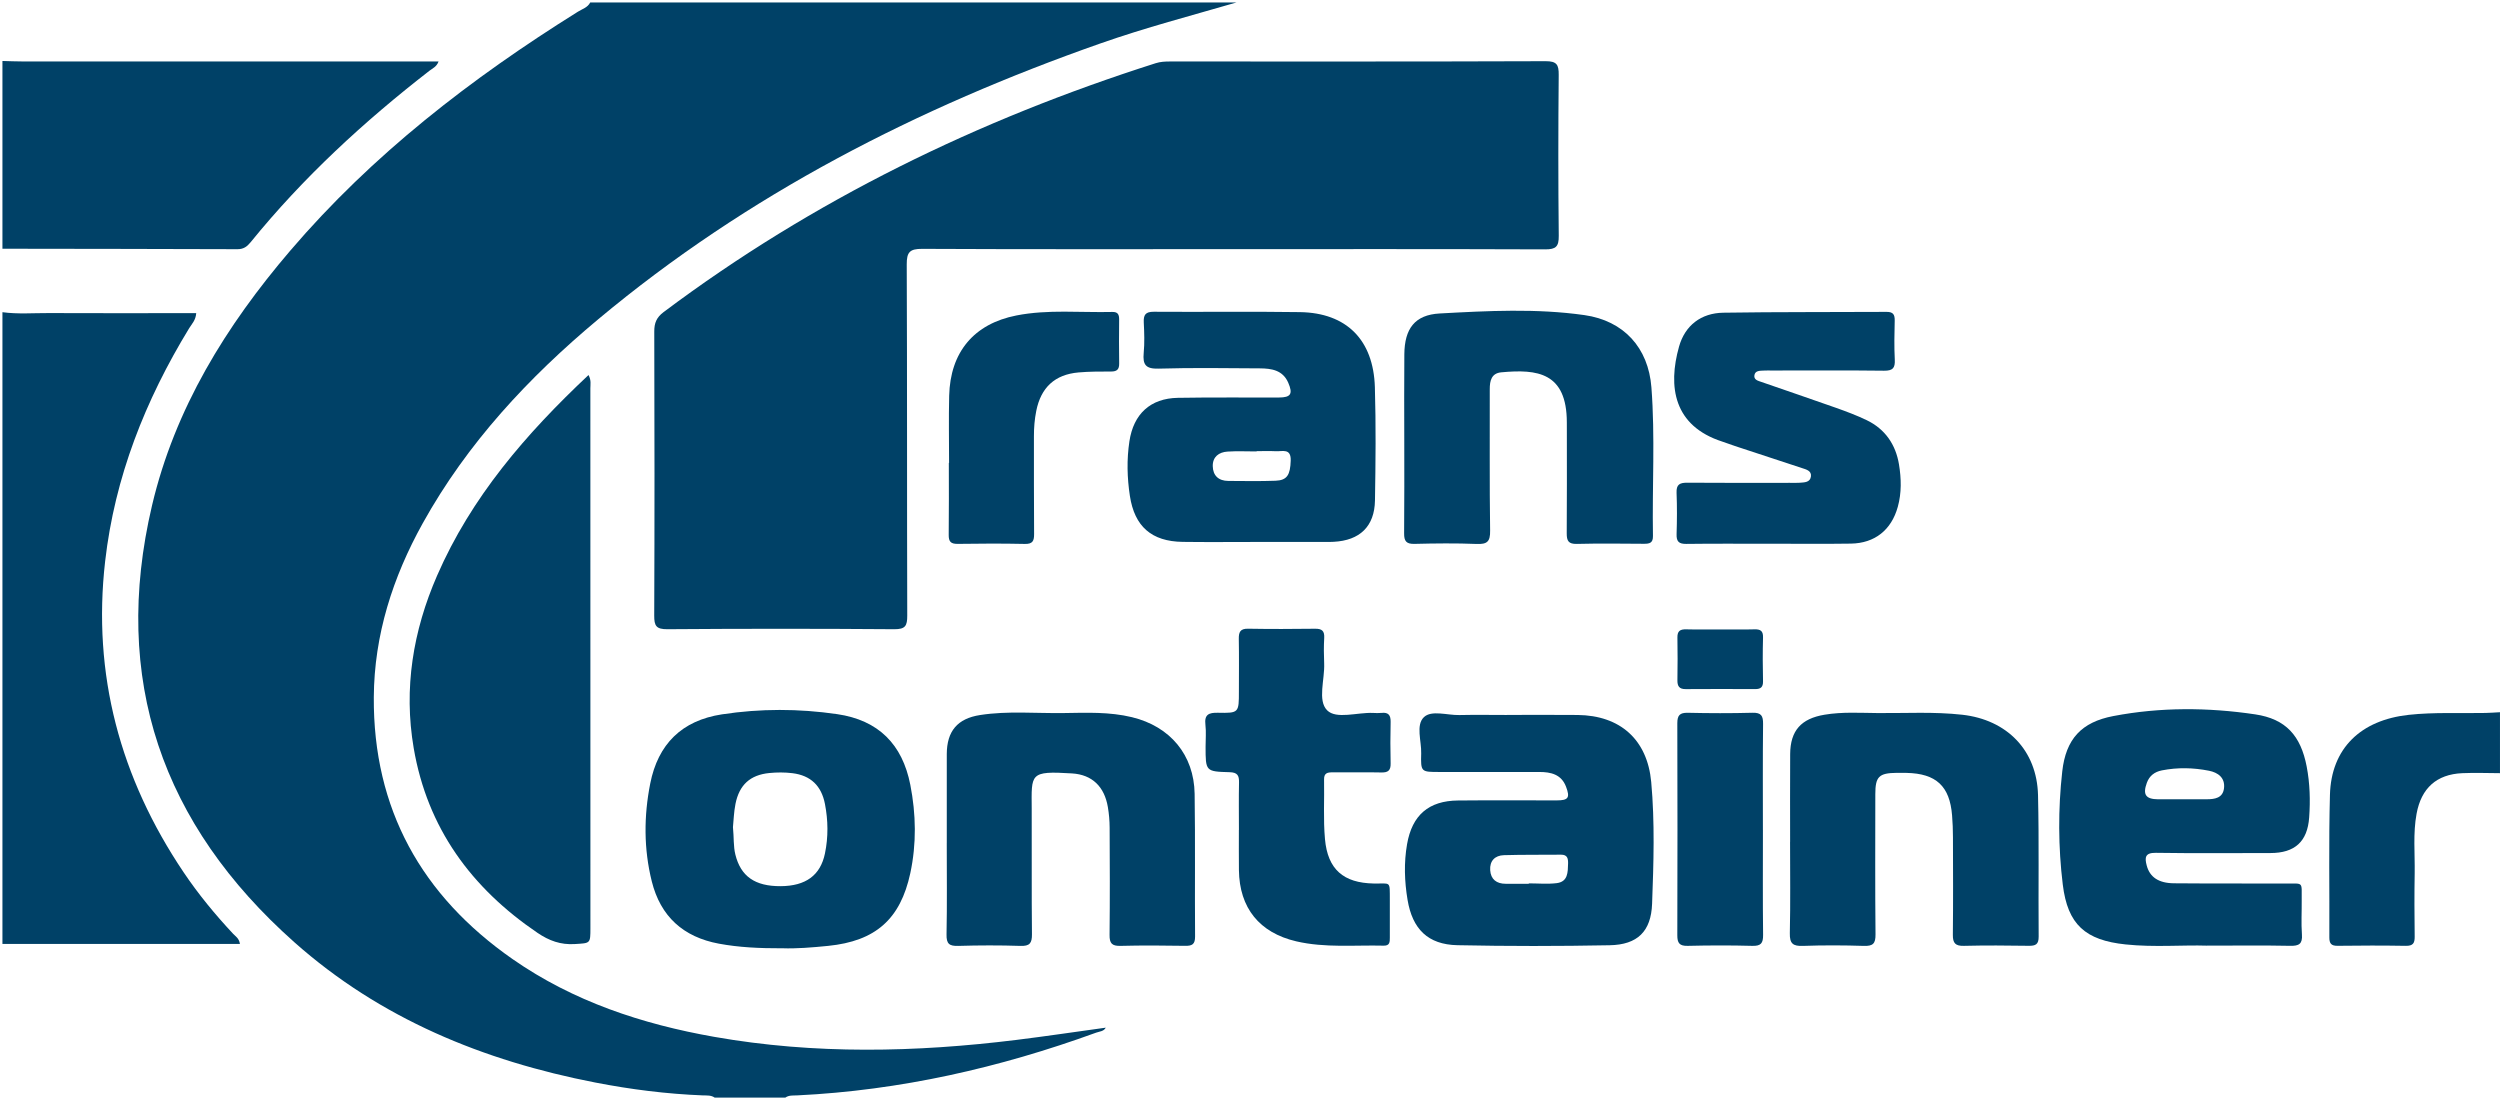
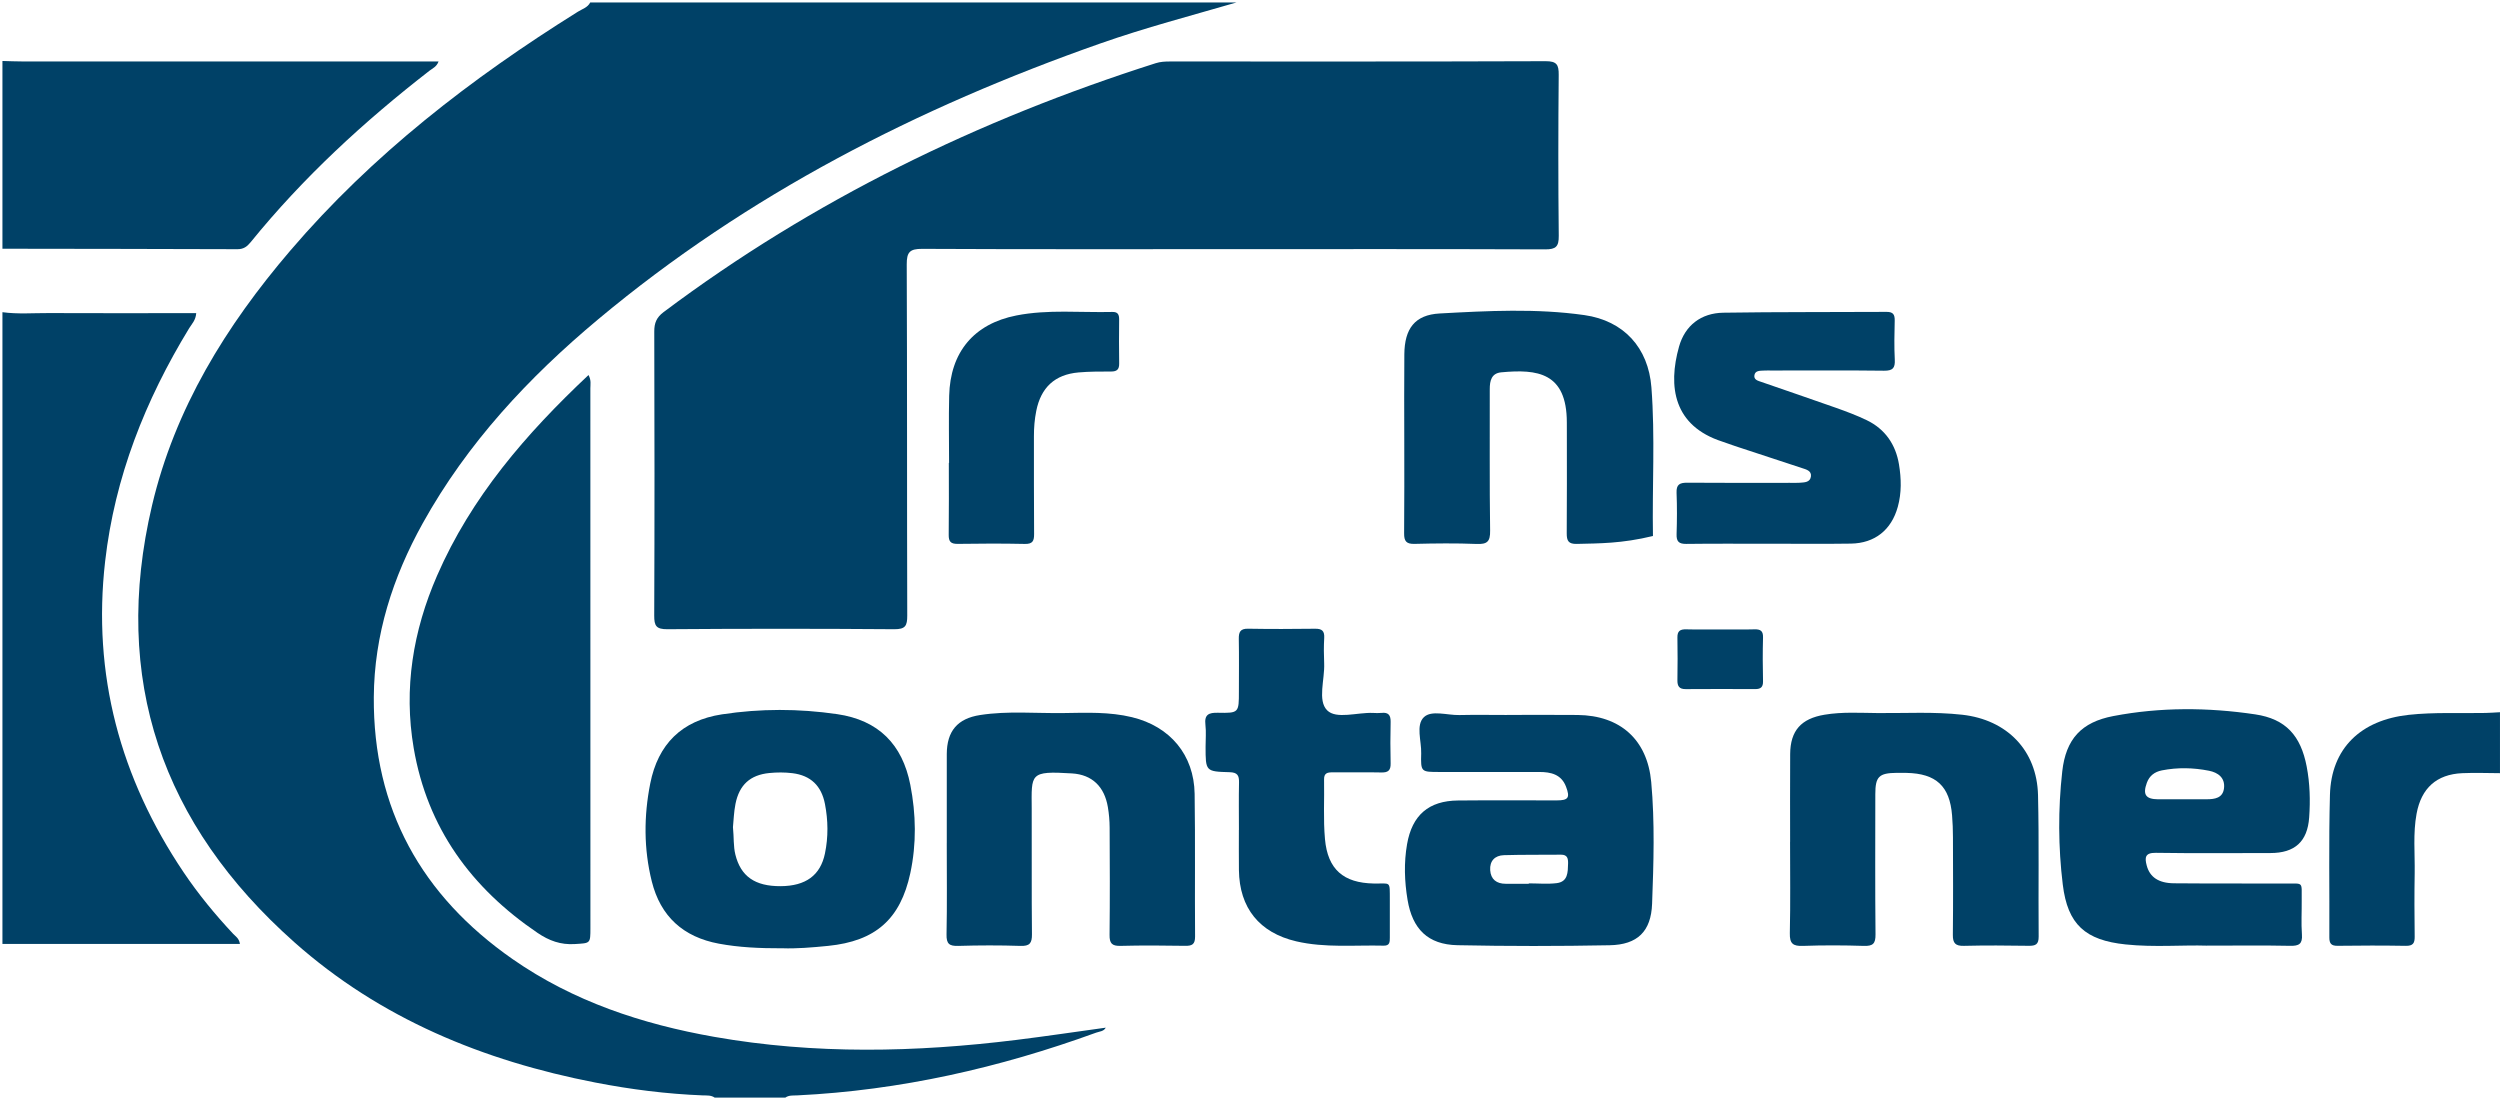
<svg xmlns="http://www.w3.org/2000/svg" width="1025" height="450" viewBox="0 0 1025 450" fill="none">
  <g clip-path="url(#clip0_441_277)">
    <path d="M507 1C488.34 6.43 469.54 11.35 451.19 17.8C376.3 44.1 306.52 79.74 245.3 130.87C216.73 154.73 191.59 181.67 173.35 214.49C161.02 236.68 153.42 260.34 153.26 285.83C152.97 331.67 172.84 367.22 210.14 393.22C235.05 410.58 263.22 419.88 292.85 425.11C334.07 432.38 375.4 431.47 416.75 426.36C428.95 424.85 441.12 423.03 453.36 421.34C452.52 422.9 450.8 422.89 449.44 423.38C409.8 437.8 369.07 447.07 326.82 449.11C325.19 449.19 323.46 448.97 322 450.01H293C291.53 448.98 289.81 449.17 288.17 449.11C273.33 448.53 258.63 446.67 244.07 443.84C198.14 434.92 155.9 417.62 120.63 386.27C66.46 338.13 45.56 278.47 62.34 207.21C71.71 167.45 92.69 133.56 118.98 102.8C152.67 63.38 193.18 32.13 236.94 4.8C238.72 3.69 240.94 3.1 242 1H507Z" fill="#004167" />
    <path d="M1 128C7.3 128.86 13.63 128.33 19.95 128.36C38.28 128.45 56.62 128.39 74.95 128.39C76.73 128.39 78.52 128.39 80.45 128.39C80.26 131.28 78.63 132.83 77.55 134.59C59.55 164.09 47.05 195.63 43.11 230.12C37.8 276.56 49.27 318.95 75.25 357.59C81.3 366.6 88.19 374.95 95.6 382.88C96.58 383.92 98.01 384.67 98.37 387H1V128Z" fill="#004167" />
    <path d="M1 25C3.82 25.07 6.65 25.2 9.47 25.2C64.4 25.21 119.34 25.2 174.27 25.2C176.03 25.2 177.79 25.2 179.81 25.2C179.01 27.4 177.36 28.01 176.12 28.97C149.2 49.85 124.27 72.8 102.76 99.31C101.32 101.08 99.87 102.18 97.38 102.17C65.25 102.05 33.13 102.03 1 101.98V25Z" fill="#004167" />
    <path d="M1025 317.002C1019.84 316.982 1014.68 316.772 1009.53 317.002C998.98 317.472 992.73 323.162 990.8 333.612C989.3 341.712 990.15 349.882 990.02 358.022C989.87 366.672 989.91 375.332 990.02 383.992C990.06 386.712 989.32 387.842 986.38 387.792C977.06 387.632 967.74 387.652 958.42 387.782C955.74 387.822 955.02 386.782 955.03 384.272C955.13 364.802 954.75 345.312 955.28 325.852C955.8 306.862 967.85 295.222 987.61 293.082C998.08 291.942 1008.56 292.532 1019.03 292.312C1021.02 292.272 1023 292.112 1024.99 292.012V317.012L1025 317.002Z" fill="#004167" />
    <path d="M505.561 102.15C463.071 102.15 420.581 102.24 378.101 102.03C373.011 102.01 371.741 103.36 371.761 108.42C371.961 156.41 371.831 204.39 371.971 252.38C371.981 256.57 371.231 258.02 366.601 257.98C335.611 257.74 304.621 257.74 273.631 257.98C269.021 258.01 268.211 256.59 268.231 252.37C268.391 213.55 268.361 174.73 268.251 135.9C268.241 132.41 269.191 130.12 272.061 127.97C333.291 82.04 401.081 49.1 473.811 25.92C475.781 25.29 477.721 25.21 479.711 25.21C531.031 25.21 582.351 25.28 633.671 25.09C638.271 25.07 639.111 26.51 639.071 30.71C638.871 52.7 638.851 74.7 639.091 96.69C639.141 101.13 637.901 102.25 633.531 102.24C590.881 102.08 548.221 102.14 505.571 102.14L505.561 102.15Z" fill="#004167" />
    <path d="M241.29 153.762C242.47 155.932 242.05 157.612 242.05 159.212C242.07 232.982 242.07 306.742 242.07 380.512C242.07 386.962 242.04 386.662 235.67 387.062C229.87 387.432 225.13 385.692 220.38 382.472C193.21 364.042 175.22 339.472 169.62 306.742C165.43 282.262 169.35 258.652 179.19 236.042C193.21 203.822 215.62 177.882 241.29 153.762Z" fill="#004167" />
    <path d="M904.819 387.718C895.149 387.388 883.289 388.458 871.499 387.218C854.979 385.488 847.739 379.078 845.739 362.678C843.859 347.308 843.799 331.708 845.519 316.308C847.009 302.968 853.389 296.088 866.439 293.588C885.719 289.898 905.259 290.008 924.619 292.888C937.239 294.758 943.329 301.688 945.739 314.268C947.069 321.188 947.259 328.188 946.759 335.178C946.059 345.068 940.849 349.748 930.879 349.748C915.219 349.758 899.549 349.898 883.889 349.658C879.409 349.588 879.309 351.648 880.149 354.838C881.399 359.578 884.949 362.088 891.309 362.148C906.469 362.288 921.639 362.188 936.799 362.258C944.719 362.298 943.609 361.258 943.699 369.148C943.749 373.808 943.449 378.498 943.789 383.138C944.079 387.048 942.559 387.868 938.949 387.788C928.289 387.568 917.619 387.708 904.809 387.708L904.819 387.718ZM894.279 327.698C897.759 327.698 901.249 327.698 904.729 327.698C908.069 327.698 911.389 327.208 911.849 323.138C912.329 318.868 909.399 316.748 905.699 316.008C899.309 314.738 892.849 314.588 886.409 315.848C883.389 316.438 881.249 318.068 880.199 320.968C878.449 325.808 879.739 327.658 884.819 327.708C887.969 327.738 891.129 327.708 894.279 327.708V327.698Z" fill="#004167" />
    <path d="M617.8 293.121C627.46 293.121 637.12 293.041 646.79 293.141C664.29 293.311 675.41 303.251 677 320.611C678.51 337.221 677.98 353.911 677.36 370.541C676.94 381.901 671.37 387.331 659.97 387.551C639.16 387.951 618.32 387.971 597.51 387.531C585.44 387.271 579.09 380.901 577.1 368.951C575.83 361.341 575.57 353.711 576.9 346.091C578.98 334.201 585.75 328.321 597.78 328.201C611.27 328.061 624.77 328.181 638.26 328.161C643.04 328.161 643.79 327.061 642.07 322.541C640.14 317.471 635.85 316.511 631.09 316.511C617.43 316.501 603.77 316.511 590.11 316.511C582.64 316.511 582.48 316.511 582.69 308.901C582.83 303.811 580.41 297.271 583.81 294.031C586.94 291.051 593.35 293.281 598.3 293.171C604.79 293.031 611.29 293.131 617.79 293.141L617.8 293.121ZM626.79 362.361C626.79 362.301 626.79 362.241 626.79 362.181C630.61 362.181 634.47 362.551 638.23 362.091C642.9 361.521 642.81 357.601 642.91 354.031C642.96 351.981 642.62 350.401 640.03 350.421C632.22 350.501 624.41 350.391 616.61 350.621C612.91 350.731 610.72 352.971 610.98 356.791C611.23 360.561 613.6 362.341 617.32 362.351C620.48 362.361 623.63 362.351 626.79 362.351V362.361Z" fill="#004167" />
    <path d="M320.879 388.801C311.259 388.821 302.96 388.431 294.73 386.901C280.16 384.191 270.82 375.761 267.23 361.361C263.92 348.071 263.95 334.601 266.6 321.231C269.79 305.111 279.51 295.401 296.01 292.881C311.76 290.481 327.51 290.501 343.26 292.801C360.18 295.281 369.97 305.151 373.23 321.771C375.59 333.841 375.8 345.971 373.23 357.981C369.15 376.961 358.89 385.861 339.54 387.811C332.91 388.481 326.269 389.001 320.879 388.791V388.801ZM300.51 339.121C300.94 343.431 300.649 346.921 301.499 350.371C303.699 359.271 309.49 363.381 320.04 363.331C330.35 363.281 336.37 358.901 338.23 349.921C339.63 343.171 339.54 336.391 338.23 329.631C336.78 322.181 332.409 317.921 324.859 317.001C321.749 316.621 318.54 316.631 315.42 316.941C307.58 317.721 303.119 321.771 301.549 329.581C300.869 332.981 300.78 336.491 300.51 339.131V339.121Z" fill="#004167" />
-     <path d="M514.859 222.201C504.869 222.201 494.879 222.311 484.889 222.171C472.149 221.991 465.159 215.871 463.249 203.301C462.119 195.871 461.929 188.411 463.059 180.921C464.749 169.771 471.599 163.311 482.929 163.111C496.749 162.871 510.569 163.031 524.389 162.981C529.249 162.961 530.159 161.491 528.189 156.931C525.949 151.741 521.319 151.061 516.529 151.031C502.709 150.951 488.879 150.721 475.069 151.141C469.769 151.301 468.459 149.561 468.919 144.711C469.309 140.581 469.159 136.381 468.949 132.231C468.799 129.121 469.619 127.801 473.059 127.821C493.039 127.961 513.019 127.671 532.999 127.971C552.029 128.261 563.109 139.301 563.699 158.731C564.159 174.201 563.999 189.701 563.739 205.181C563.559 215.841 557.529 221.581 546.819 222.141C546.319 222.171 545.819 222.191 545.319 222.191C535.159 222.191 525.009 222.191 514.849 222.191L514.859 222.201ZM515.189 184.981C515.189 184.981 515.189 185.061 515.189 185.091C511.219 185.091 507.229 184.891 503.269 185.151C499.749 185.381 497.169 187.301 497.229 191.101C497.299 195.001 499.619 197.161 503.609 197.181C510.069 197.211 516.539 197.341 522.989 197.101C527.769 196.921 528.999 194.631 529.189 188.881C529.369 183.661 525.809 185.141 523.139 185.001C520.499 184.871 517.839 184.971 515.189 184.971V184.981Z" fill="#004167" />
    <path d="M733.95 345.138C733.95 333.148 733.89 321.148 733.97 309.158C734.04 299.518 738.48 294.628 748.08 293.028C755.38 291.808 762.71 292.298 770.02 292.358C781.5 292.448 792.99 291.758 804.47 293.038C822.83 295.078 835.15 307.588 835.59 326.018C836.05 345.328 835.68 364.668 835.85 383.988C835.88 387.268 834.55 387.818 831.71 387.778C822.88 387.638 814.05 387.578 805.22 387.798C801.7 387.888 800.63 386.698 800.67 383.258C800.82 369.928 800.75 356.608 800.71 343.278C800.71 340.288 800.59 337.278 800.35 334.298C799.4 322.308 793.82 317.138 781.67 316.888C780.34 316.858 779 316.858 777.67 316.868C770.35 316.948 768.88 318.398 768.88 325.638C768.87 344.798 768.77 363.958 768.96 383.108C769 386.898 767.9 387.938 764.19 387.818C755.87 387.548 747.53 387.518 739.21 387.818C735.14 387.968 733.74 386.908 733.83 382.628C734.11 370.138 733.93 357.638 733.93 345.148L733.95 345.138Z" fill="#004167" />
    <path d="M388.18 345.65C388.18 333.49 388.15 321.33 388.18 309.17C388.21 299.79 392.53 294.6 401.86 293.16C413.28 291.39 424.81 292.53 436.28 292.35C445.59 292.21 454.94 291.82 464.12 294.05C479.74 297.84 489.56 309.49 489.8 325.48C490.09 344.97 489.83 364.46 489.98 383.95C490 387.18 488.79 387.84 485.88 387.79C477.05 387.64 468.22 387.58 459.4 387.81C455.86 387.9 454.88 386.74 454.92 383.29C455.08 368.63 455.03 353.97 454.95 339.31C454.94 336.5 454.69 333.65 454.22 330.88C452.82 322.58 447.84 317.61 439.52 317.1C422.03 316.02 422.93 317.2 423 331.56C423.08 348.72 422.92 365.88 423.1 383.03C423.14 386.73 422.16 387.95 418.36 387.82C409.87 387.54 401.37 387.56 392.88 387.82C389.21 387.93 388 386.97 388.08 383.14C388.33 370.65 388.17 358.16 388.17 345.66L388.18 345.65Z" fill="#004167" />
-     <path d="M575.75 180.212C575.75 168.552 575.66 156.892 575.78 145.232C575.88 134.792 580.02 129.082 590.28 128.522C610.04 127.442 629.93 126.392 649.61 129.192C665.73 131.492 675.83 142.532 677.08 158.832C678.64 179.102 677.36 199.452 677.71 219.762C677.76 222.652 676.3 222.962 674 222.952C664.84 222.882 655.67 222.772 646.52 223.002C643.05 223.092 642.34 221.732 642.36 218.642C642.47 204.982 642.41 191.322 642.41 177.672C642.41 176.172 642.4 174.672 642.4 173.172C642.38 152.692 630.31 151.282 615.54 152.652C611.51 153.022 610.79 156.062 610.8 159.602C610.86 178.922 610.67 198.242 610.95 217.562C611.02 222.072 609.75 223.202 605.41 223.022C596.93 222.682 588.42 222.782 579.93 222.992C576.59 223.072 575.66 221.872 575.69 218.682C575.82 205.862 575.75 193.032 575.75 180.202V180.212Z" fill="#004167" />
+     <path d="M575.75 180.212C575.75 168.552 575.66 156.892 575.78 145.232C575.88 134.792 580.02 129.082 590.28 128.522C610.04 127.442 629.93 126.392 649.61 129.192C665.73 131.492 675.83 142.532 677.08 158.832C678.64 179.102 677.36 199.452 677.71 219.762C664.84 222.882 655.67 222.772 646.52 223.002C643.05 223.092 642.34 221.732 642.36 218.642C642.47 204.982 642.41 191.322 642.41 177.672C642.41 176.172 642.4 174.672 642.4 173.172C642.38 152.692 630.31 151.282 615.54 152.652C611.51 153.022 610.79 156.062 610.8 159.602C610.86 178.922 610.67 198.242 610.95 217.562C611.02 222.072 609.75 223.202 605.41 223.022C596.93 222.682 588.42 222.782 579.93 222.992C576.59 223.072 575.66 221.872 575.69 218.682C575.82 205.862 575.75 193.032 575.75 180.202V180.212Z" fill="#004167" />
    <path d="M725.39 222.941C714.06 222.941 702.74 222.851 691.41 223.001C688.36 223.041 687.3 222.051 687.4 219.011C687.58 213.351 687.62 207.681 687.39 202.031C687.25 198.571 688.75 197.891 691.83 197.911C705.82 198.031 719.81 197.961 733.8 197.961C735.13 197.961 736.47 198.031 737.8 197.931C739.77 197.781 742.2 197.851 742.49 195.271C742.74 192.961 740.47 192.461 738.78 191.901C729.63 188.851 720.46 185.881 711.3 182.861C709.56 182.291 707.86 181.611 706.12 181.051C686.21 174.621 683.77 158.581 688.41 142.101C690.86 133.421 697.44 128.351 706.55 128.211C728.86 127.861 751.18 128.011 773.5 127.871C776.2 127.851 776.89 128.991 776.83 131.481C776.7 136.811 776.59 142.151 776.86 147.461C777.04 150.911 776.03 152.031 772.45 151.991C757.13 151.801 741.81 151.911 726.48 151.911C725.31 151.911 724.15 151.871 722.98 151.941C721.5 152.021 719.67 151.941 719.32 153.771C718.95 155.741 720.81 156.121 722.18 156.601C732.38 160.151 742.62 163.611 752.8 167.221C757.02 168.721 761.25 170.301 765.28 172.241C772.9 175.891 777.25 182.261 778.59 190.441C779.53 196.181 779.69 202.061 778.1 207.791C775.48 217.271 768.69 222.731 758.85 222.881C747.69 223.051 736.53 222.921 725.37 222.921V222.941H725.39Z" fill="#004167" />
    <path d="M507.959 340.291C507.959 333.801 507.859 327.301 507.999 320.811C508.059 317.961 507.359 316.681 504.139 316.601C494.289 316.341 494.289 316.201 494.289 306.131C494.289 303.131 494.569 300.101 494.219 297.141C493.739 292.951 495.589 292.151 499.339 292.231C507.949 292.411 507.949 292.231 507.949 283.481C507.949 276.321 508.039 269.161 507.909 262.001C507.859 259.191 508.459 257.711 511.719 257.771C520.879 257.931 530.039 257.901 539.199 257.781C541.979 257.751 543.089 258.661 542.929 261.521C542.729 265.011 542.759 268.521 542.909 272.011C543.189 278.611 540.119 287.211 544.129 291.231C547.889 295.001 556.469 292.031 562.929 292.301C564.089 292.351 565.269 292.421 566.419 292.291C569.299 291.961 570.219 293.271 570.159 296.031C570.029 301.691 570.019 307.361 570.159 313.011C570.229 315.851 569.139 316.781 566.349 316.711C559.689 316.561 553.029 316.701 546.369 316.661C544.319 316.651 542.819 316.901 542.869 319.561C543.029 327.721 542.509 335.921 543.239 344.021C544.359 356.491 550.849 362.011 563.239 362.241C570.329 362.371 569.789 360.911 569.829 368.951C569.849 374.111 569.819 379.281 569.829 384.441C569.829 386.221 569.809 387.781 567.309 387.721C555.349 387.431 543.319 388.701 531.479 385.951C516.359 382.431 508.159 372.271 507.959 356.771C507.889 351.281 507.949 345.781 507.939 340.281L507.959 340.291Z" fill="#004167" />
    <path d="M389.12 189.771C389.12 180.601 388.94 171.441 389.16 162.271C389.59 144.391 399.28 132.771 416.72 129.341C429.75 126.781 442.97 128.221 456.11 127.901C458.39 127.851 458.87 129.071 458.85 131.041C458.79 137.041 458.76 143.041 458.86 149.041C458.9 151.411 457.97 152.311 455.65 152.321C451.16 152.341 446.64 152.301 442.17 152.701C432.47 153.561 426.78 158.881 424.87 168.461C424.18 171.901 423.9 175.371 423.91 178.891C423.95 192.221 423.86 205.551 423.98 218.891C424 221.741 423.44 223.081 420.18 223.011C411.02 222.811 401.85 222.851 392.68 222.991C389.84 223.031 388.93 222.081 388.97 219.271C389.1 209.441 389.02 199.611 389.02 189.771C389.06 189.771 389.09 189.771 389.13 189.771H389.12Z" fill="#004167" />
-     <path d="M722.799 340.312C722.799 354.642 722.699 368.962 722.869 383.282C722.909 386.722 721.989 387.902 718.429 387.802C709.609 387.562 700.769 387.582 691.949 387.802C688.569 387.882 687.689 386.632 687.699 383.472C687.779 354.492 687.789 325.502 687.699 296.522C687.699 293.282 688.709 292.172 692.009 292.242C700.829 292.442 709.669 292.472 718.489 292.232C722.139 292.132 722.899 293.492 722.859 296.842C722.699 311.332 722.789 325.822 722.789 340.312H722.799Z" fill="#004167" />
    <path d="M705.82 258.068C710.31 258.068 714.81 258.158 719.3 258.028C721.77 257.958 722.92 258.638 722.84 261.368C722.68 267.358 722.7 273.348 722.84 279.338C722.89 281.788 721.83 282.538 719.59 282.528C710.1 282.488 700.62 282.468 691.13 282.538C688.45 282.558 687.7 281.298 687.74 278.858C687.83 273.038 687.85 267.208 687.74 261.388C687.69 258.718 688.86 257.958 691.35 258.028C696.17 258.158 701 258.068 705.83 258.068H705.82Z" fill="#004167" />
  </g>
  <defs>
    <clipPath id="clip0_441_277">
      <rect width="1025" height="450" fill="white" />
    </clipPath>
  </defs>
</svg>